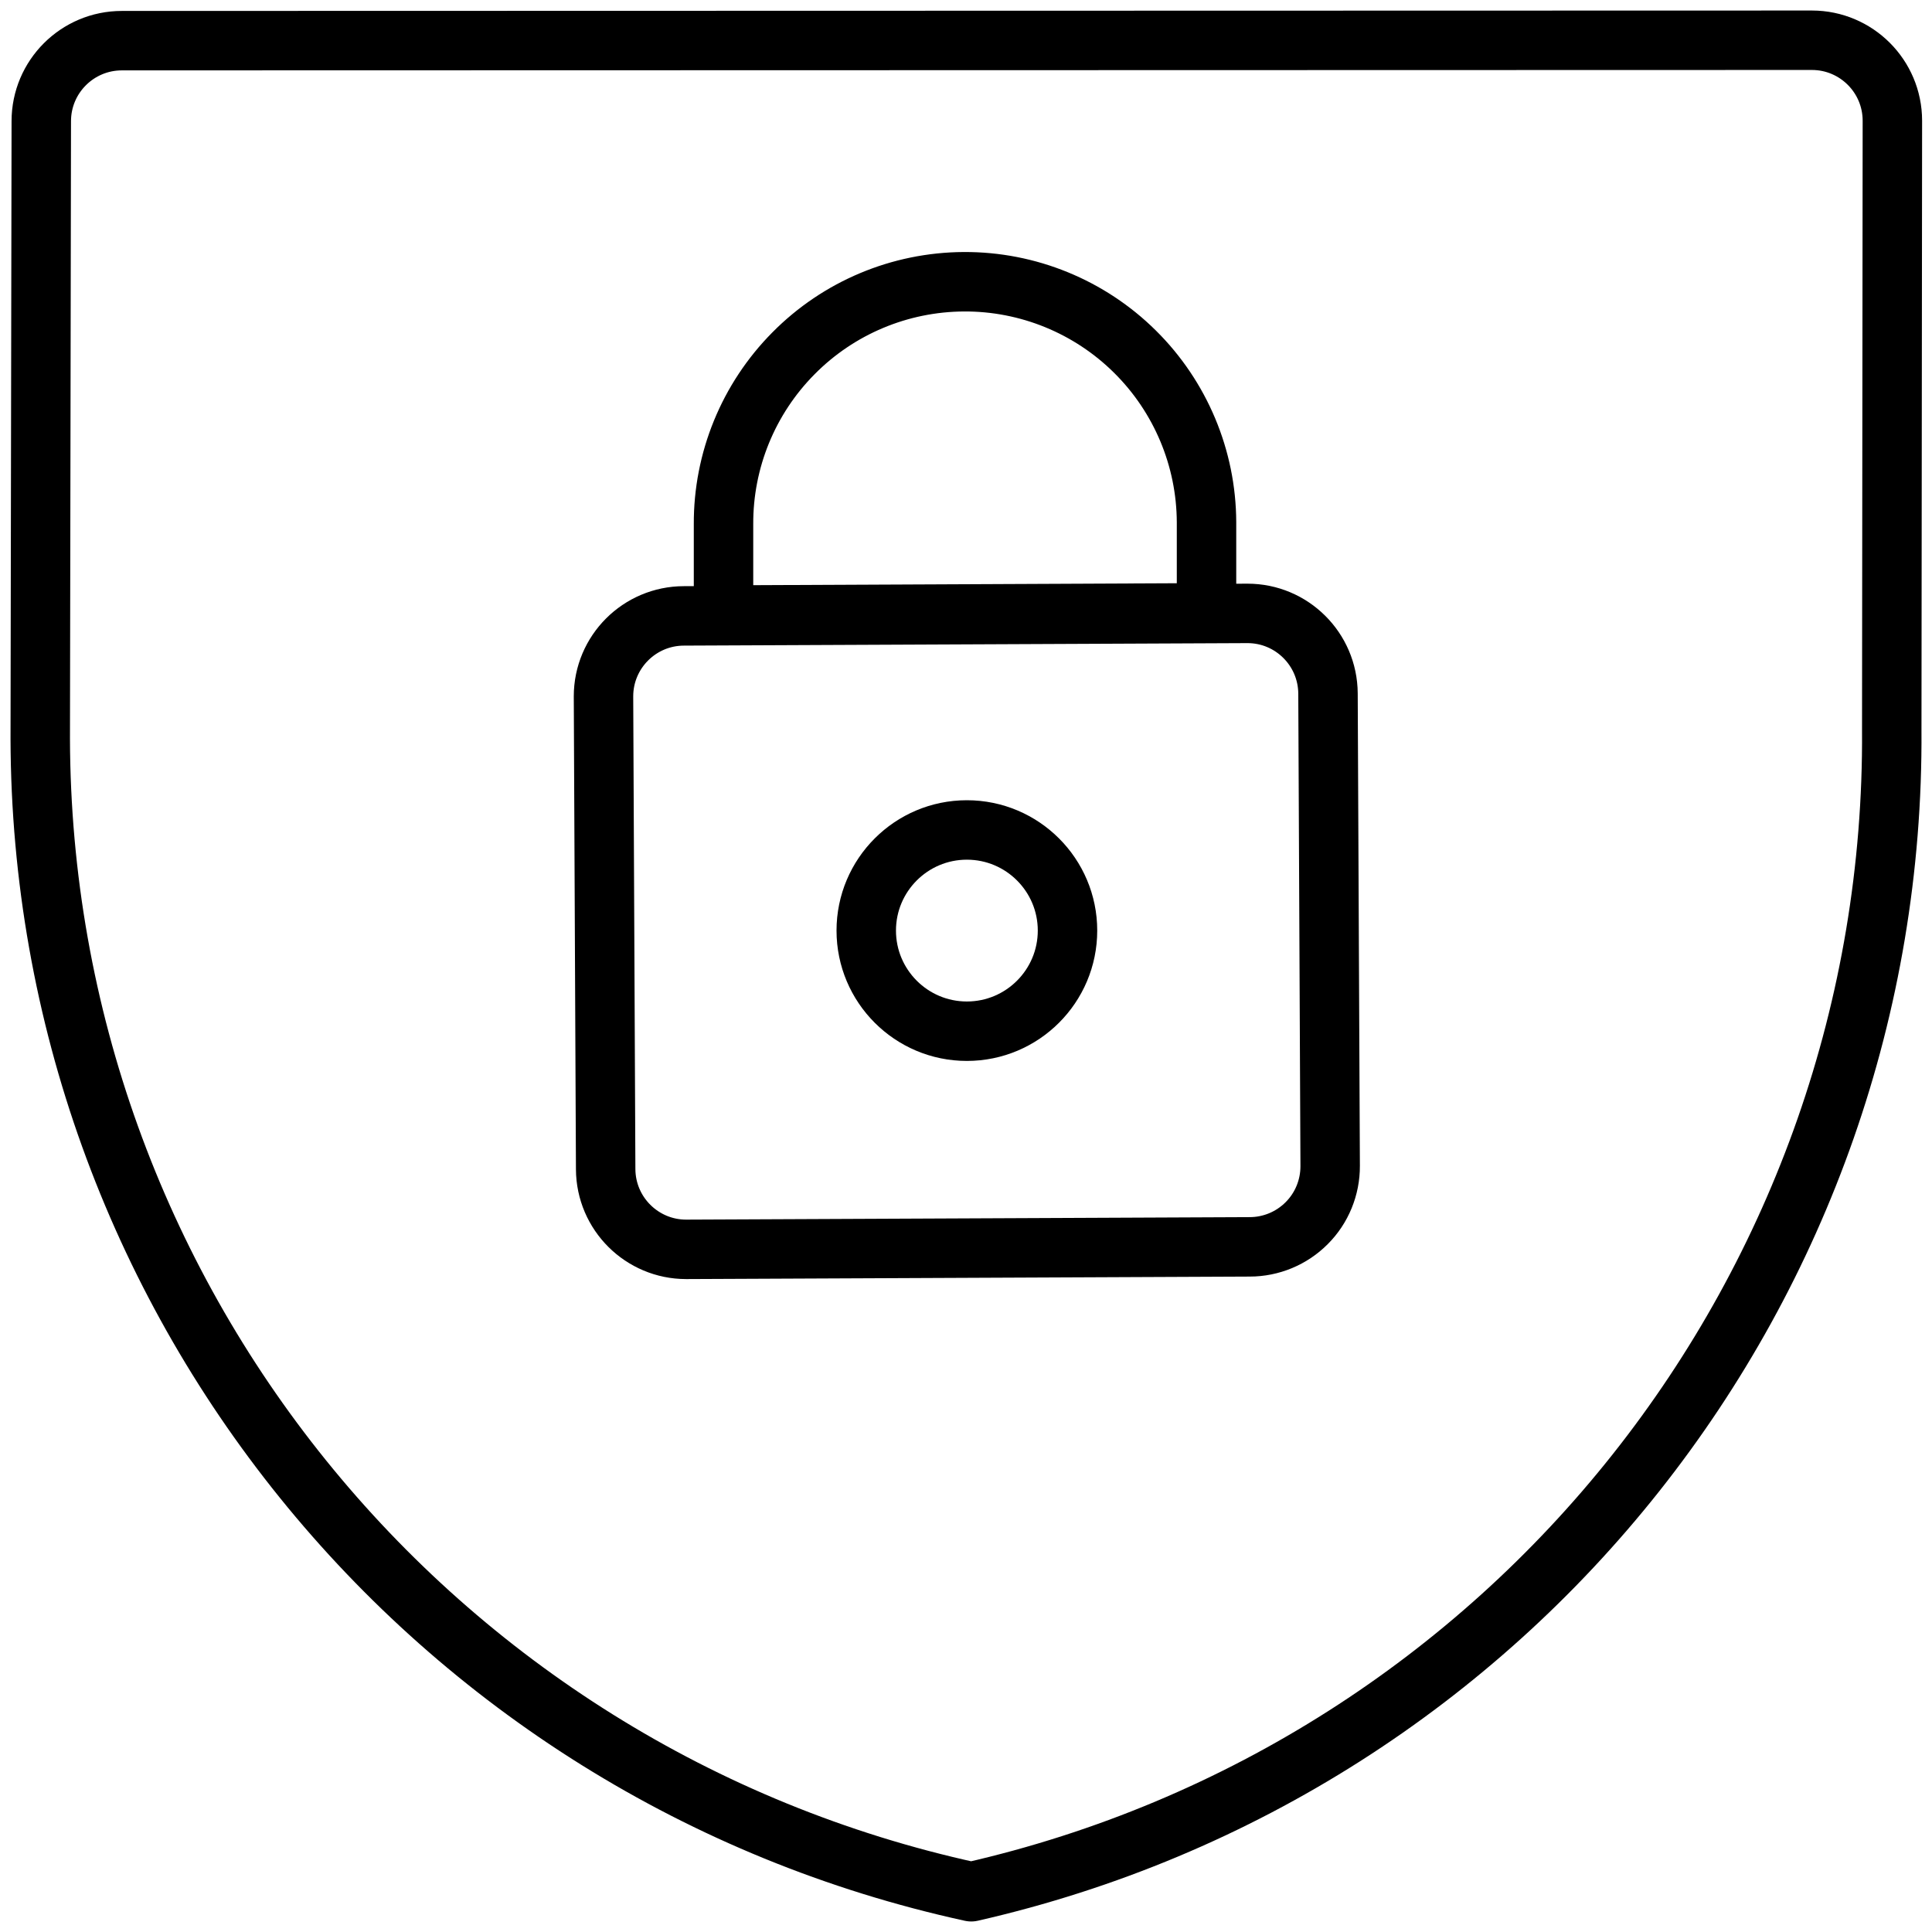
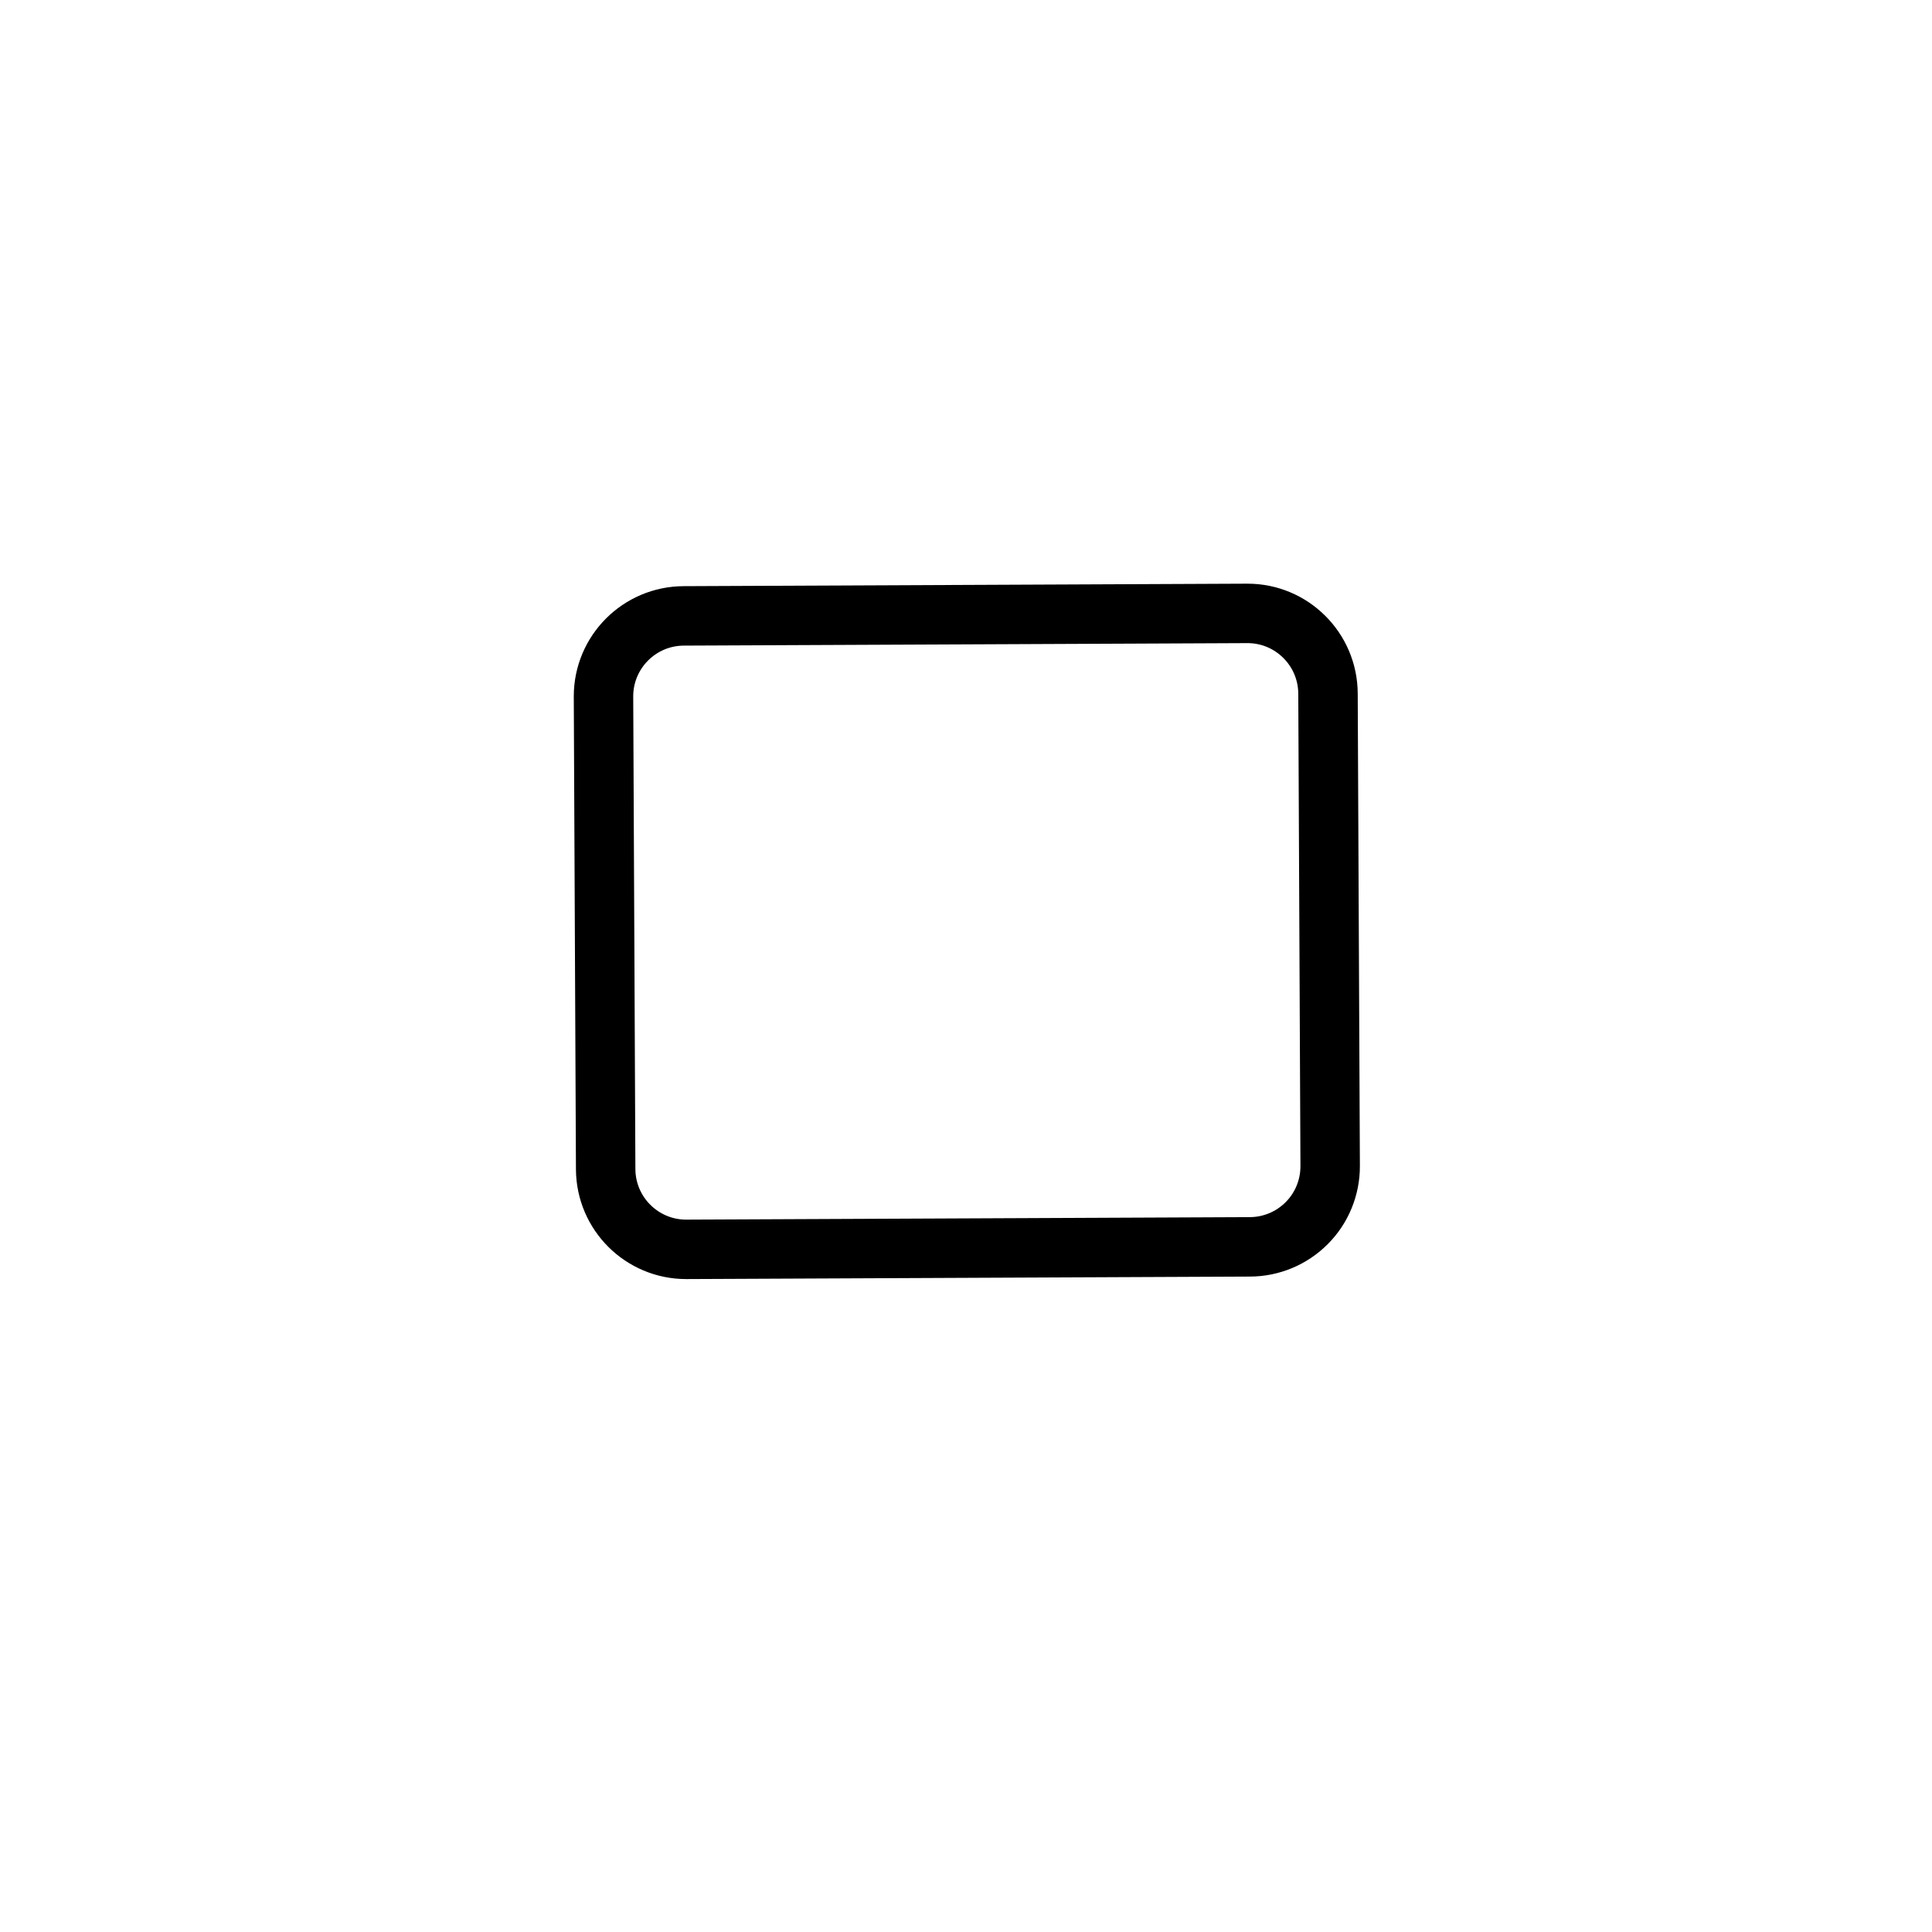
<svg xmlns="http://www.w3.org/2000/svg" width="65px" height="65px" viewBox="0 0 65 65" version="1.1">
  <g id="Group-9" transform="translate(1 1)">
-     <path d="M59.605 0C61.1 0 62.313 1.213 62.313 2.708L62.292 23.21C62.416 41.89 49.535 58.142 31.322 62.292C13.076 58.308 0.049 42.177 0 23.5L0.035 2.722C0.035 1.227 1.249 0.014 2.744 0.014L59.605 0Z" transform="translate(0.354 0.354)" id="Stroke-1" fill="none" fill-rule="evenodd" stroke="#000000" stroke-width="2" stroke-linecap="round" stroke-linejoin="round" />
    <path d="M24.448 18.59C24.451 19.31 24.169 20.004 23.66 20.513C23.151 21.025 22.46 21.312 21.74 21.312L2.781 21.396C1.292 21.396 0.081 20.191 0.073 18.701L0 2.792C0 1.297 1.213 0.084 2.708 0.084L21.667 0C23.156 0 24.367 1.205 24.375 2.695L24.448 18.59Z" transform="translate(19.304 19.637)" id="Stroke-3" fill="none" fill-rule="evenodd" stroke="#000000" stroke-width="2" stroke-linecap="round" stroke-linejoin="round" />
-     <path d="M8.087 0L8.087 0C5.931 0.011 3.87 0.875 2.354 2.408C0.837 3.938 -0.011 6.007 0 8.163L0 11.213L16.25 11.139L16.25 8.09C16.242 5.934 15.375 3.87 13.845 2.354C12.315 0.837 10.243 -0.011 8.087 0Z" transform="translate(23.342 8.479)" id="Stroke-5" fill="none" fill-rule="evenodd" stroke="#000000" stroke-width="2" stroke-linecap="round" stroke-linejoin="round" />
-     <path d="M3.385 6.771C5.254 6.771 6.771 5.254 6.771 3.385C6.771 1.517 5.254 0 3.385 0C1.517 0 0 1.517 0 3.385C0 5.254 1.517 6.771 3.385 6.771Z" transform="translate(28.144 26.923)" id="Stroke-7" fill="none" fill-rule="evenodd" stroke="#000000" stroke-width="2" stroke-linecap="round" stroke-linejoin="round" />
  </g>
</svg>